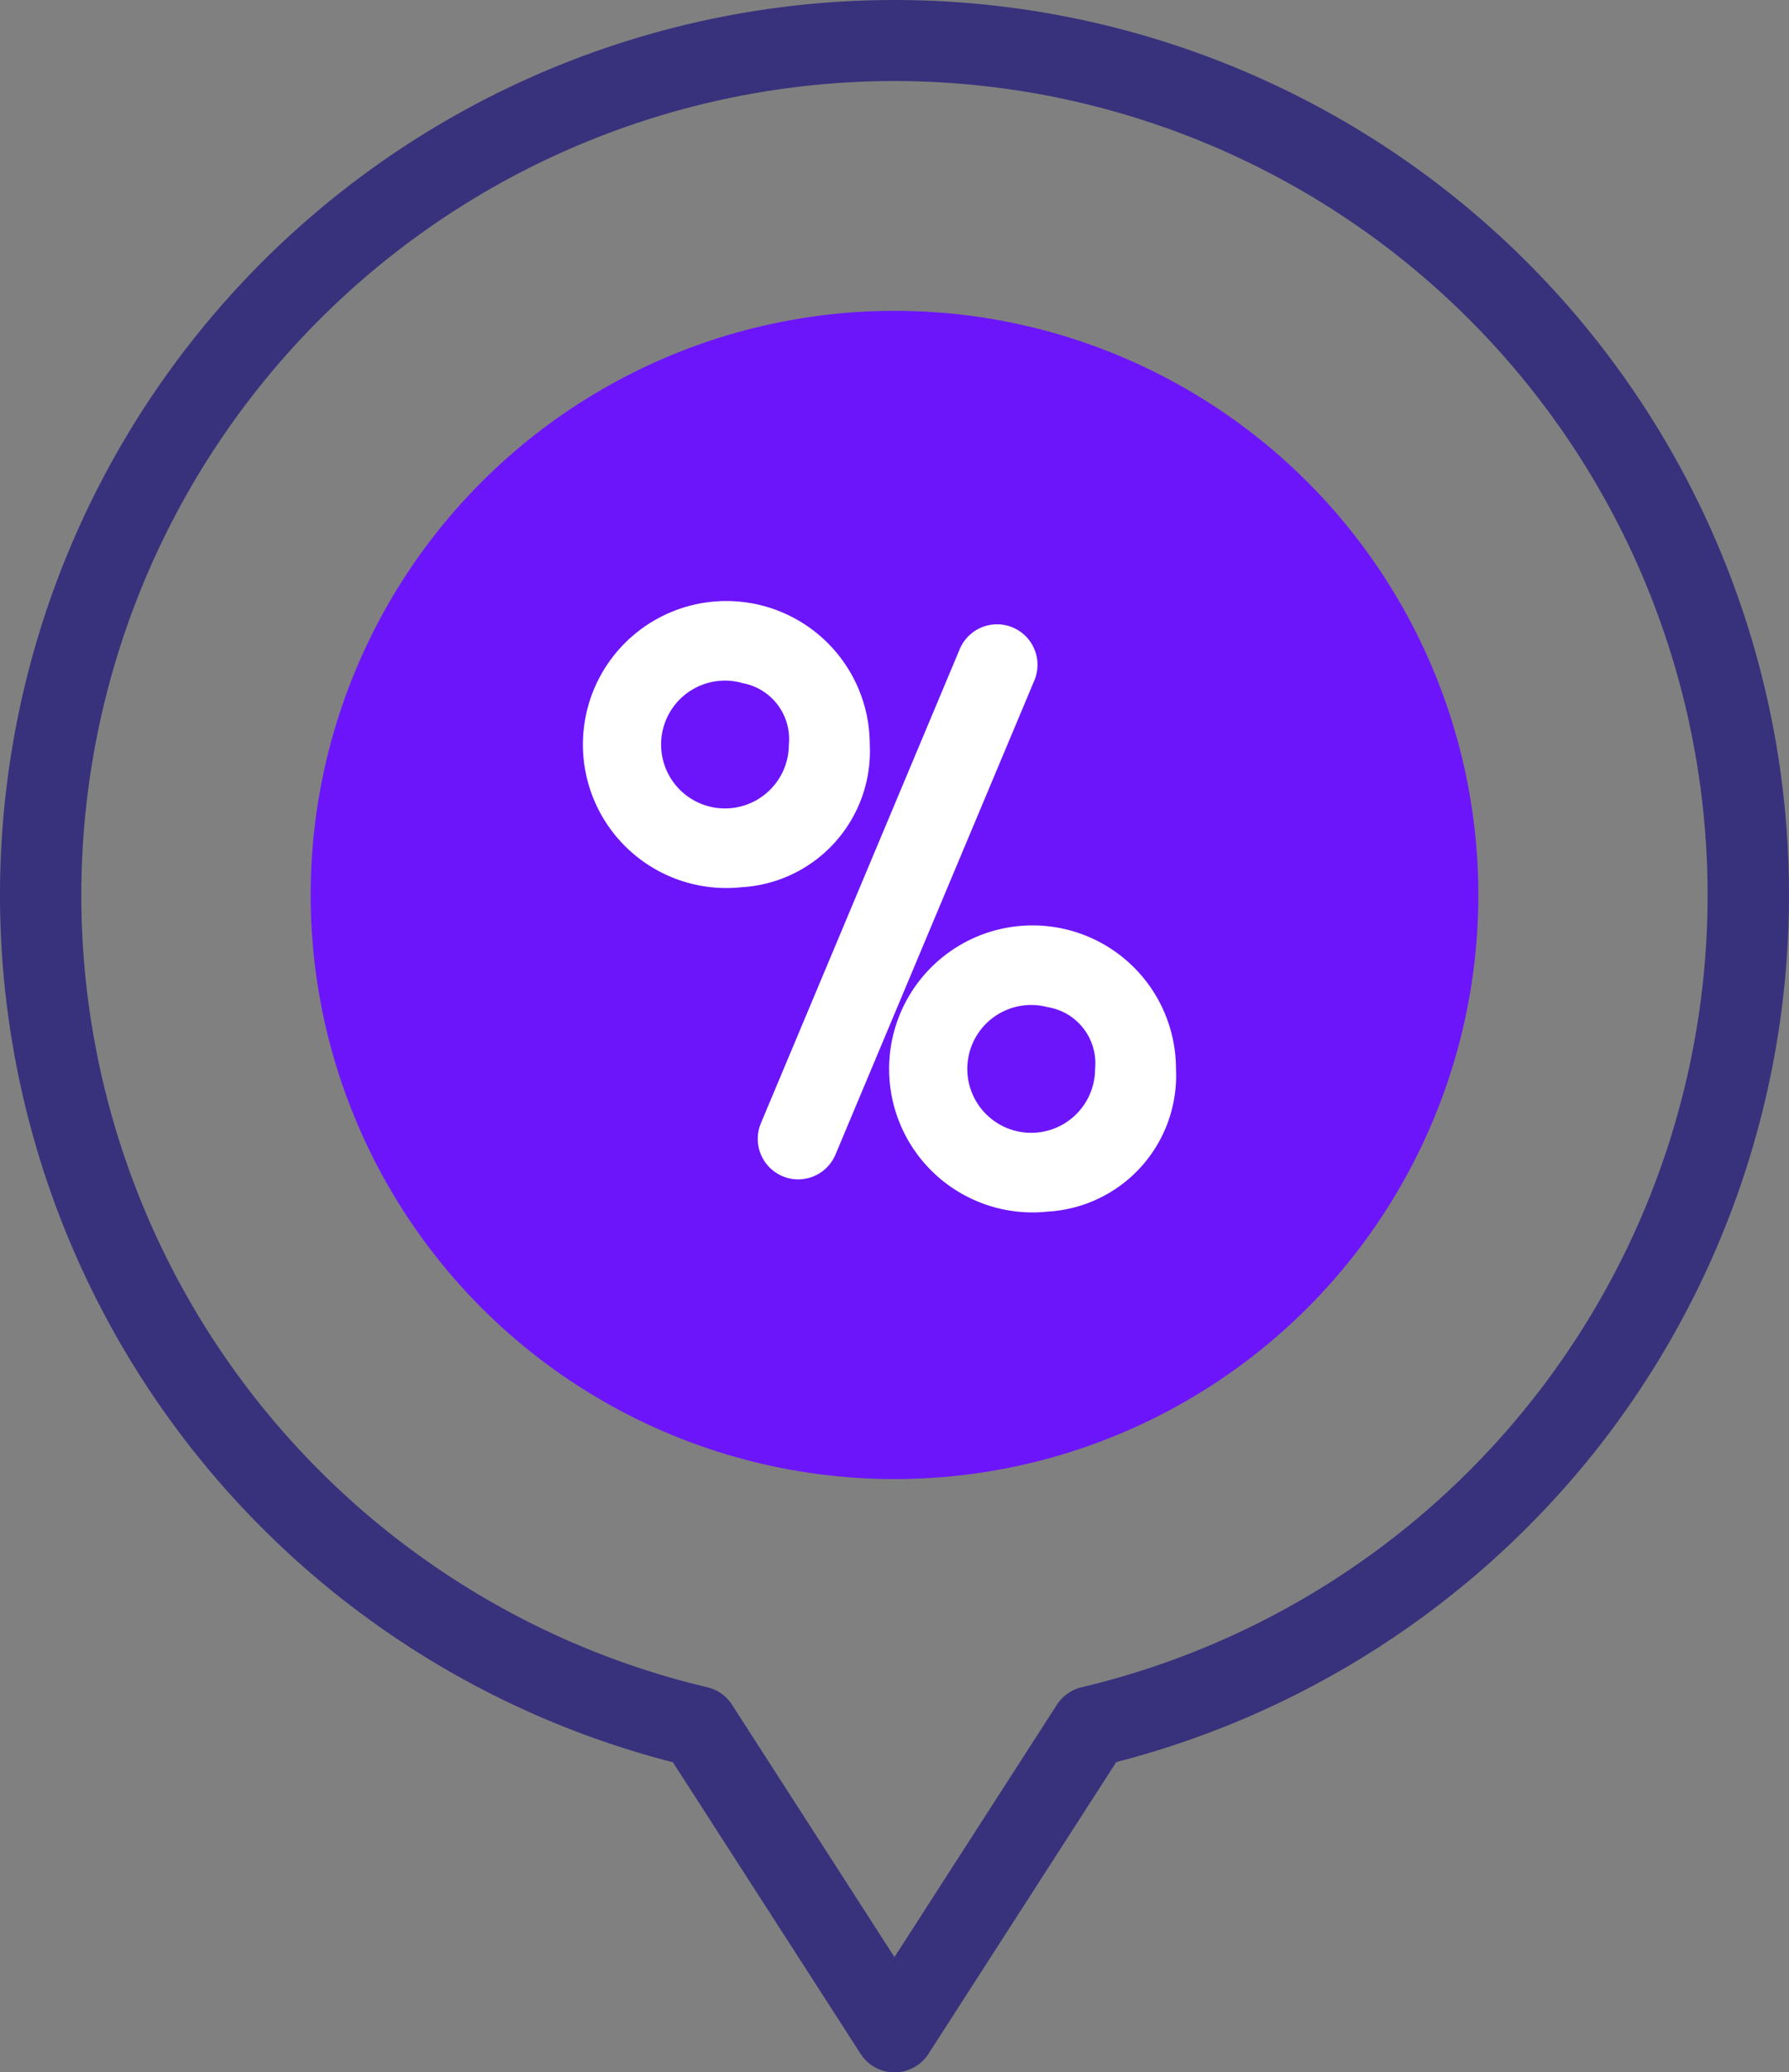
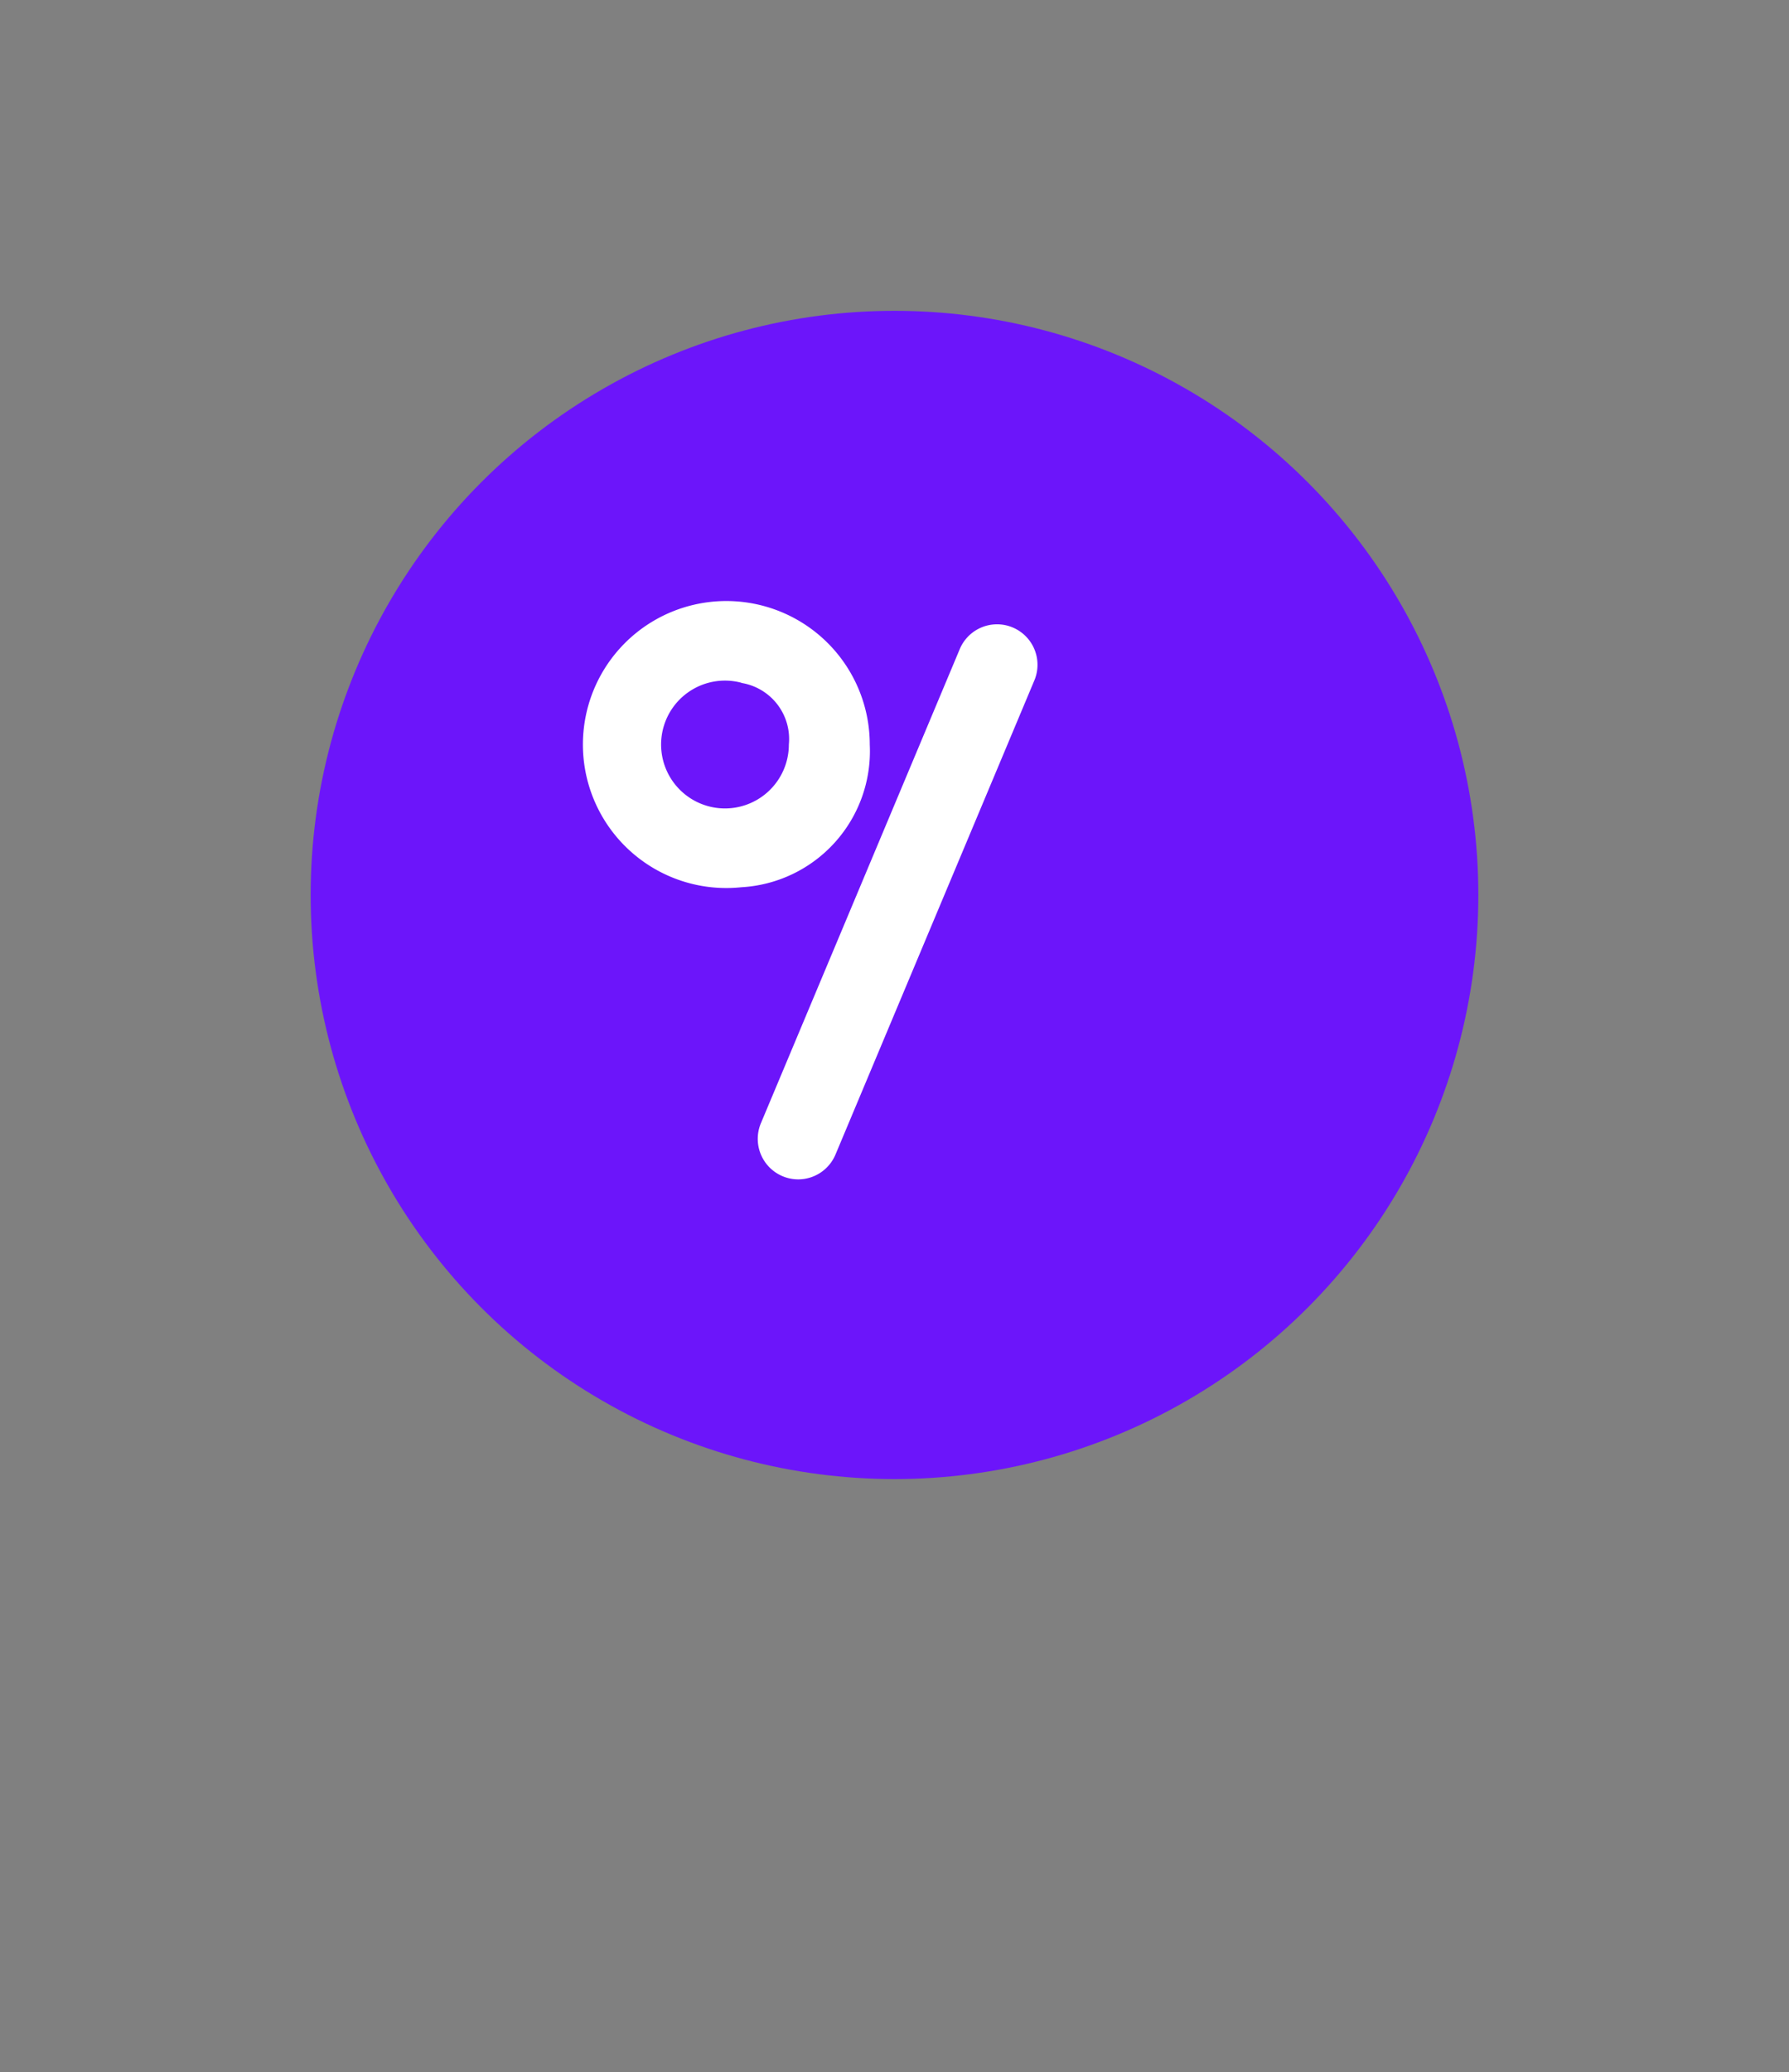
<svg xmlns="http://www.w3.org/2000/svg" id="location-pin" width="42.234" height="48.898" viewBox="0 0 42.234 48.898">
  <rect x="0" y="0" width="42.234" height="48.898" fill="#808080" stroke="none" />
  <g id="Group_7" data-name="Group 7" transform="translate(0 0)">
-     <path id="Path_9" data-name="Path 9" d="M56.008,48.9a.955.955,0,0,1-.8-.438l-4.432-6.881A21.125,21.125,0,0,1,34.891,21.117a21.117,21.117,0,1,1,37.6,13.2,21.221,21.221,0,0,1-11.248,7.261L56.811,48.46A.956.956,0,0,1,56.008,48.9Zm0-46.988a19.209,19.209,0,0,0-4.419,37.9.955.955,0,0,1,.584.413l3.834,5.954,3.834-5.954a.955.955,0,0,1,.584-.413,19.209,19.209,0,0,0-4.419-37.9Z" transform="translate(-34.891 0)" fill="#38327c" />
-   </g>
+     </g>
  <g id="Group_14" data-name="Group 14" transform="translate(7.334 7.334)">
    <g id="Group_8" data-name="Group 8">
      <ellipse id="Ellipse_8" data-name="Ellipse 8" cx="13.783" cy="13.783" rx="13.783" ry="13.783" fill="#6c15fa" />
    </g>
    <g id="Group_13" data-name="Group 13" transform="translate(7.137 6.866)">
      <g id="Group_12" data-name="Group 12">
        <g id="Group_9" data-name="Group 9" transform="translate(3.417 0.522)">
          <path id="Path_10" data-name="Path 10" d="M223.149,167.254a.956.956,0,0,1-.88-1.325l4.7-11.2a.955.955,0,0,1,1.761.739l-4.7,11.2A.956.956,0,0,1,223.149,167.254Z" transform="translate(-222.194 -154.148)" fill="#fff" />
        </g>
        <g id="Group_10" data-name="Group 10">
          <path id="Path_11" data-name="Path 11" d="M189.445,155.421a3.386,3.386,0,1,1,3.031-3.367A3.216,3.216,0,0,1,189.445,155.421Zm0-4.825a1.508,1.508,0,1,0,1.121,1.457A1.341,1.341,0,0,0,189.445,150.6Z" transform="translate(-186.414 -148.686)" fill="#fff" />
        </g>
        <g id="Group_11" data-name="Group 11" transform="translate(7.229 7.654)">
-           <path id="Path_12" data-name="Path 12" d="M265.141,235.569a3.386,3.386,0,1,1,3.031-3.368,3.216,3.216,0,0,1-3.031,3.368Zm0-4.825a1.508,1.508,0,1,0,1.121,1.457A1.341,1.341,0,0,0,265.141,230.744Z" transform="translate(-262.11 -228.834)" fill="#fff" />
-         </g>
+           </g>
      </g>
    </g>
  </g>
</svg>